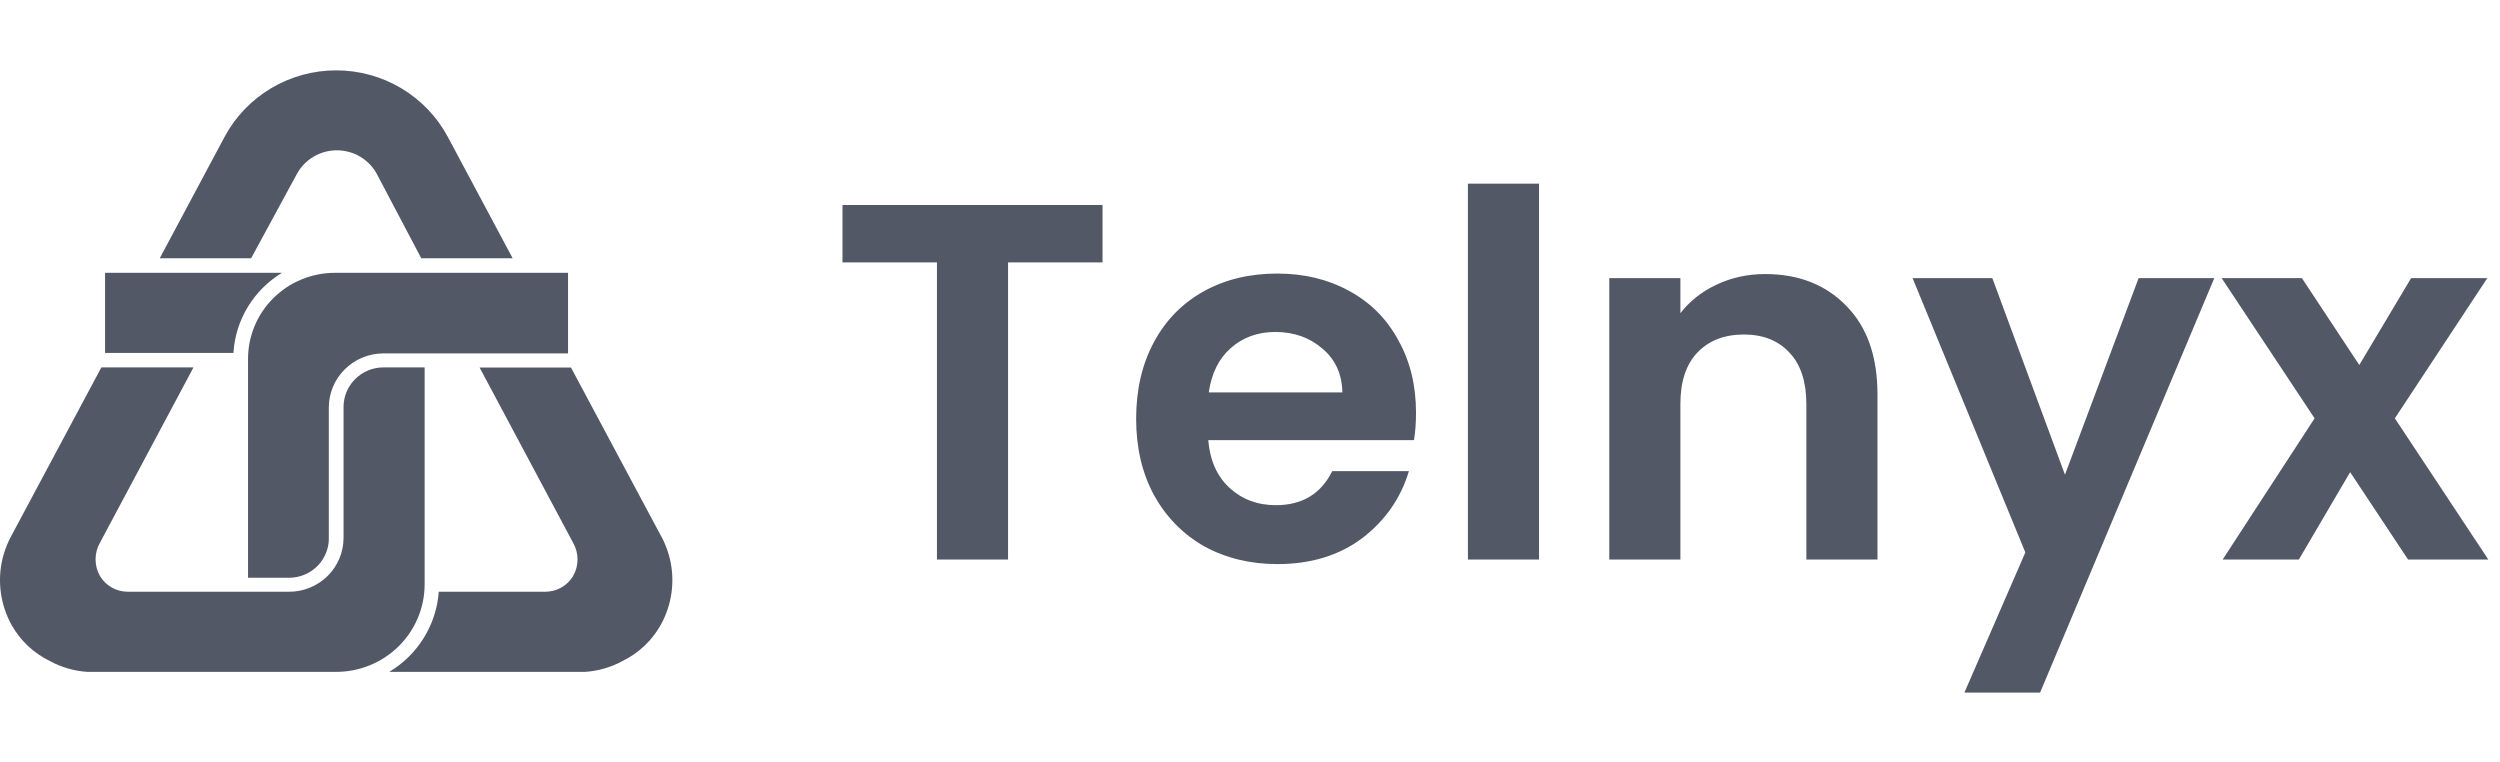
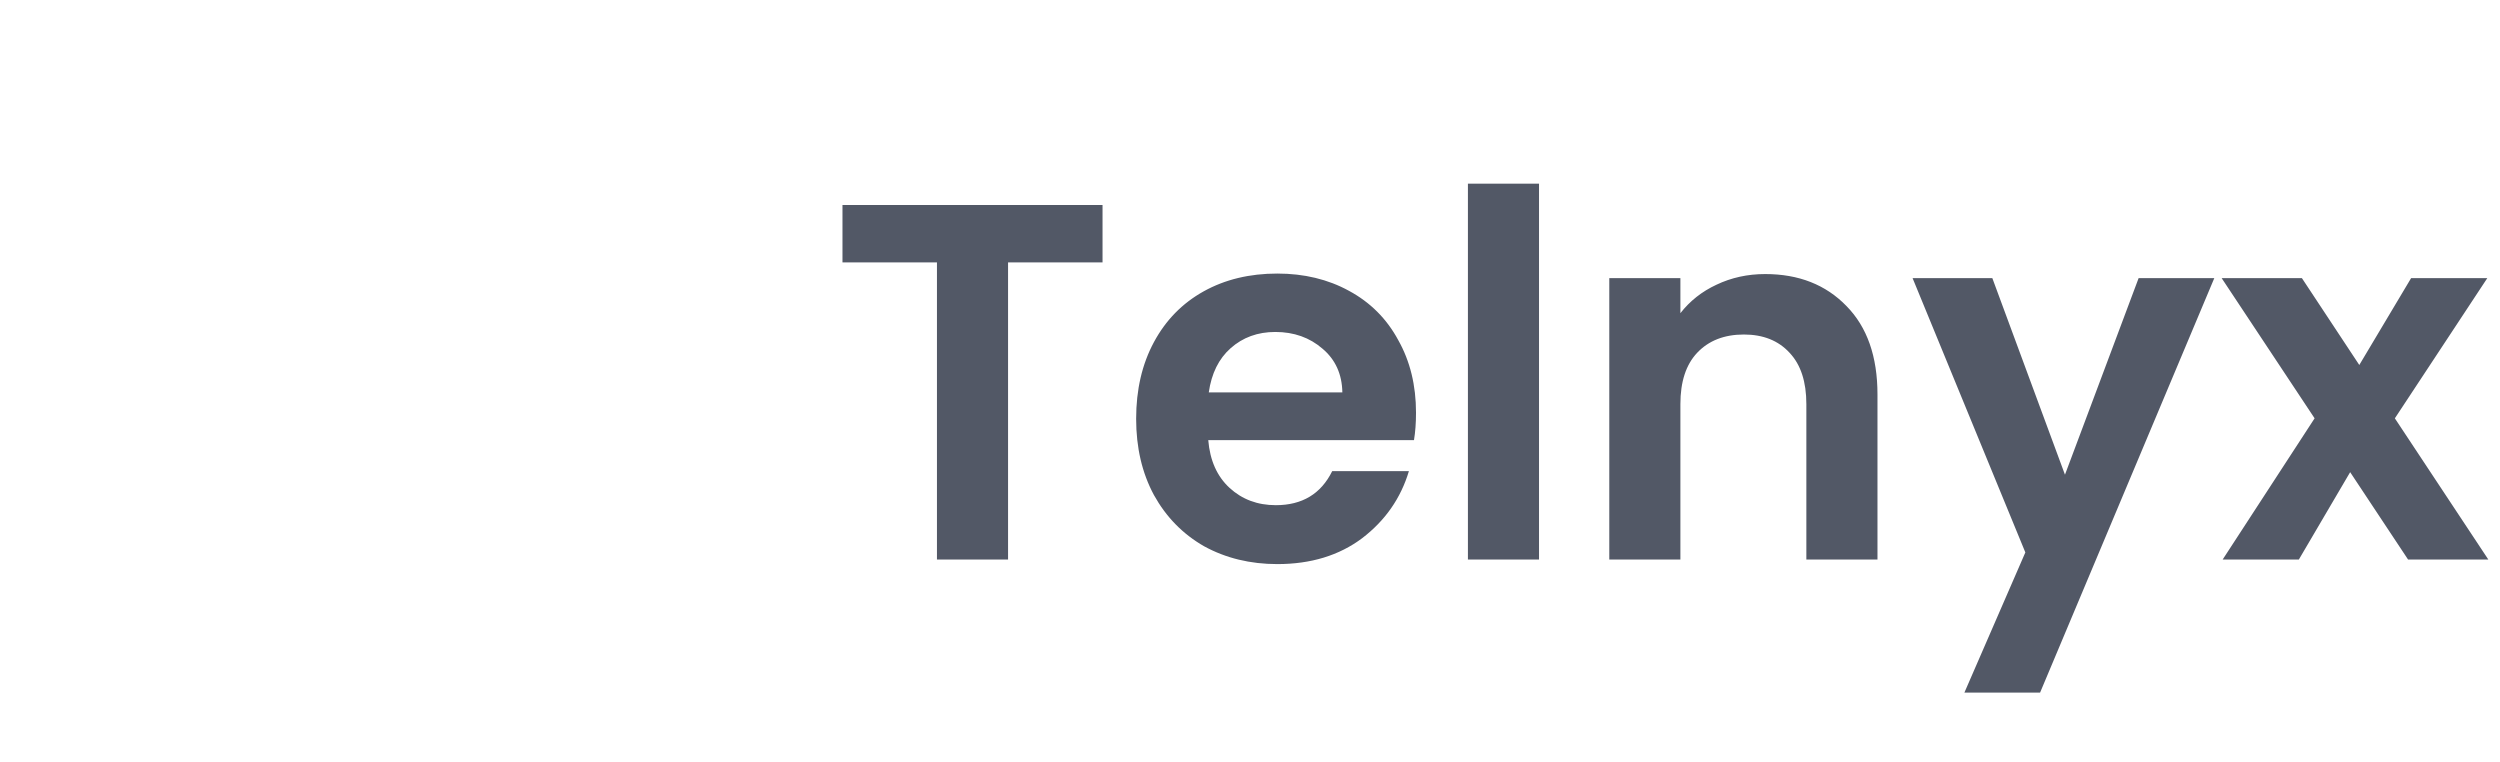
<svg xmlns="http://www.w3.org/2000/svg" width="210" height="64" viewBox="0 0 210 64" fill="none">
  <path d="M92.613 17.219V22.04H84.677V47H78.704V22.04H70.768V17.219H92.613ZM118.945 34.669C118.945 35.523 118.888 36.291 118.774 36.973H101.494C101.636 38.68 102.234 40.017 103.286 40.984C104.339 41.951 105.633 42.435 107.169 42.435C109.387 42.435 110.966 41.482 111.905 39.576H118.347C117.665 41.852 116.356 43.729 114.422 45.208C112.488 46.659 110.113 47.384 107.297 47.384C105.021 47.384 102.973 46.886 101.153 45.891C99.361 44.867 97.953 43.43 96.929 41.581C95.933 39.732 95.436 37.599 95.436 35.181C95.436 32.735 95.933 30.588 96.929 28.739C97.924 26.89 99.318 25.468 101.11 24.472C102.902 23.476 104.964 22.979 107.297 22.979C109.544 22.979 111.549 23.462 113.313 24.429C115.105 25.396 116.484 26.776 117.451 28.568C118.447 30.332 118.945 32.365 118.945 34.669ZM112.758 32.963C112.73 31.427 112.175 30.204 111.094 29.293C110.013 28.355 108.691 27.885 107.126 27.885C105.647 27.885 104.395 28.34 103.371 29.251C102.376 30.132 101.764 31.37 101.537 32.963H112.758ZM129.278 15.427V47H123.305V15.427H129.278ZM148.278 23.021C151.094 23.021 153.37 23.917 155.105 25.709C156.84 27.473 157.708 29.948 157.708 33.133V47H151.734V33.944C151.734 32.067 151.265 30.63 150.326 29.635C149.388 28.611 148.108 28.099 146.486 28.099C144.837 28.099 143.528 28.611 142.561 29.635C141.622 30.63 141.153 32.067 141.153 33.944V47H135.18V23.363H141.153V26.307C141.95 25.283 142.959 24.486 144.182 23.917C145.434 23.32 146.799 23.021 148.278 23.021ZM186.001 23.363L171.367 58.179H165.009L170.129 46.403L160.657 23.363H167.356L173.457 39.875L179.644 23.363H186.001ZM202.277 47L197.413 39.661L193.104 47H186.704L194.427 35.139L186.619 23.363H193.36L198.181 30.659L202.533 23.363H208.933L201.168 35.139L209.019 47H202.277Z" fill="#525866" />
-   <path fill-rule="evenodd" clip-rule="evenodd" d="M13.419 21.692H21.096L24.921 14.643C25.245 14.034 25.73 13.525 26.325 13.169C26.92 12.814 27.601 12.626 28.296 12.626C28.99 12.626 29.671 12.814 30.266 13.169C30.86 13.525 31.346 14.034 31.67 14.643L35.384 21.692H43.061L37.613 11.492C36.709 9.806 35.36 8.396 33.709 7.413C32.057 6.43 30.167 5.91 28.24 5.91C26.313 5.91 24.422 6.43 22.771 7.413C21.12 8.396 19.77 9.806 18.867 11.492L13.419 21.692ZM55.504 52.489C56.451 50.784 56.72 48.791 56.26 46.899C56.127 46.376 55.945 45.867 55.715 45.379C55.642 45.218 55.559 45.063 55.467 44.913L47.964 30.875H40.287L48.137 45.587C48.383 46.015 48.513 46.498 48.513 46.991C48.513 47.483 48.383 47.967 48.137 48.395C47.897 48.794 47.556 49.125 47.148 49.355C46.74 49.585 46.279 49.706 45.809 49.706H36.857C36.758 51.076 36.329 52.402 35.605 53.573C34.881 54.745 33.884 55.727 32.697 56.437H49.152C50.251 56.365 51.32 56.055 52.285 55.53C53.647 54.866 54.77 53.805 55.504 52.489ZM20.812 25.789C20.102 26.961 19.69 28.285 19.609 29.649H8.825V22.918H23.683C22.506 23.632 21.521 24.616 20.812 25.789ZM20.835 30.14V48.53H24.327C25.055 48.522 25.76 48.278 26.335 47.835C26.91 47.392 27.322 46.775 27.509 46.078C27.584 45.81 27.621 45.534 27.62 45.256V34.222C27.623 33.024 28.104 31.876 28.957 31.027C29.81 30.177 30.967 29.695 32.177 29.686H47.716V22.918H28.116C26.183 22.922 24.332 23.684 22.967 25.038C21.602 26.392 20.835 28.227 20.835 30.14ZM0.219 46.899C0.351 46.376 0.534 45.867 0.764 45.379C0.808 45.284 0.856 45.195 0.906 45.102C0.941 45.037 0.976 44.971 1.012 44.9L8.515 30.862H16.254L8.404 45.575C8.157 46.005 8.028 46.49 8.028 46.984C8.028 47.479 8.157 47.965 8.404 48.395C8.644 48.794 8.985 49.125 9.393 49.355C9.801 49.585 10.262 49.706 10.731 49.706H24.29C25.499 49.706 26.659 49.231 27.516 48.386C28.372 47.54 28.855 46.392 28.858 45.194V34.16C28.865 33.298 29.209 32.472 29.819 31.857C30.429 31.241 31.257 30.885 32.127 30.862H35.669V49.081C35.669 51.032 34.886 52.903 33.492 54.282C32.099 55.662 30.21 56.437 28.239 56.437H7.326C6.228 56.365 5.159 56.055 4.194 55.53C2.834 54.869 1.711 53.812 0.975 52.502C0.029 50.792 -0.241 48.794 0.219 46.899Z" fill="#525866" />
</svg>